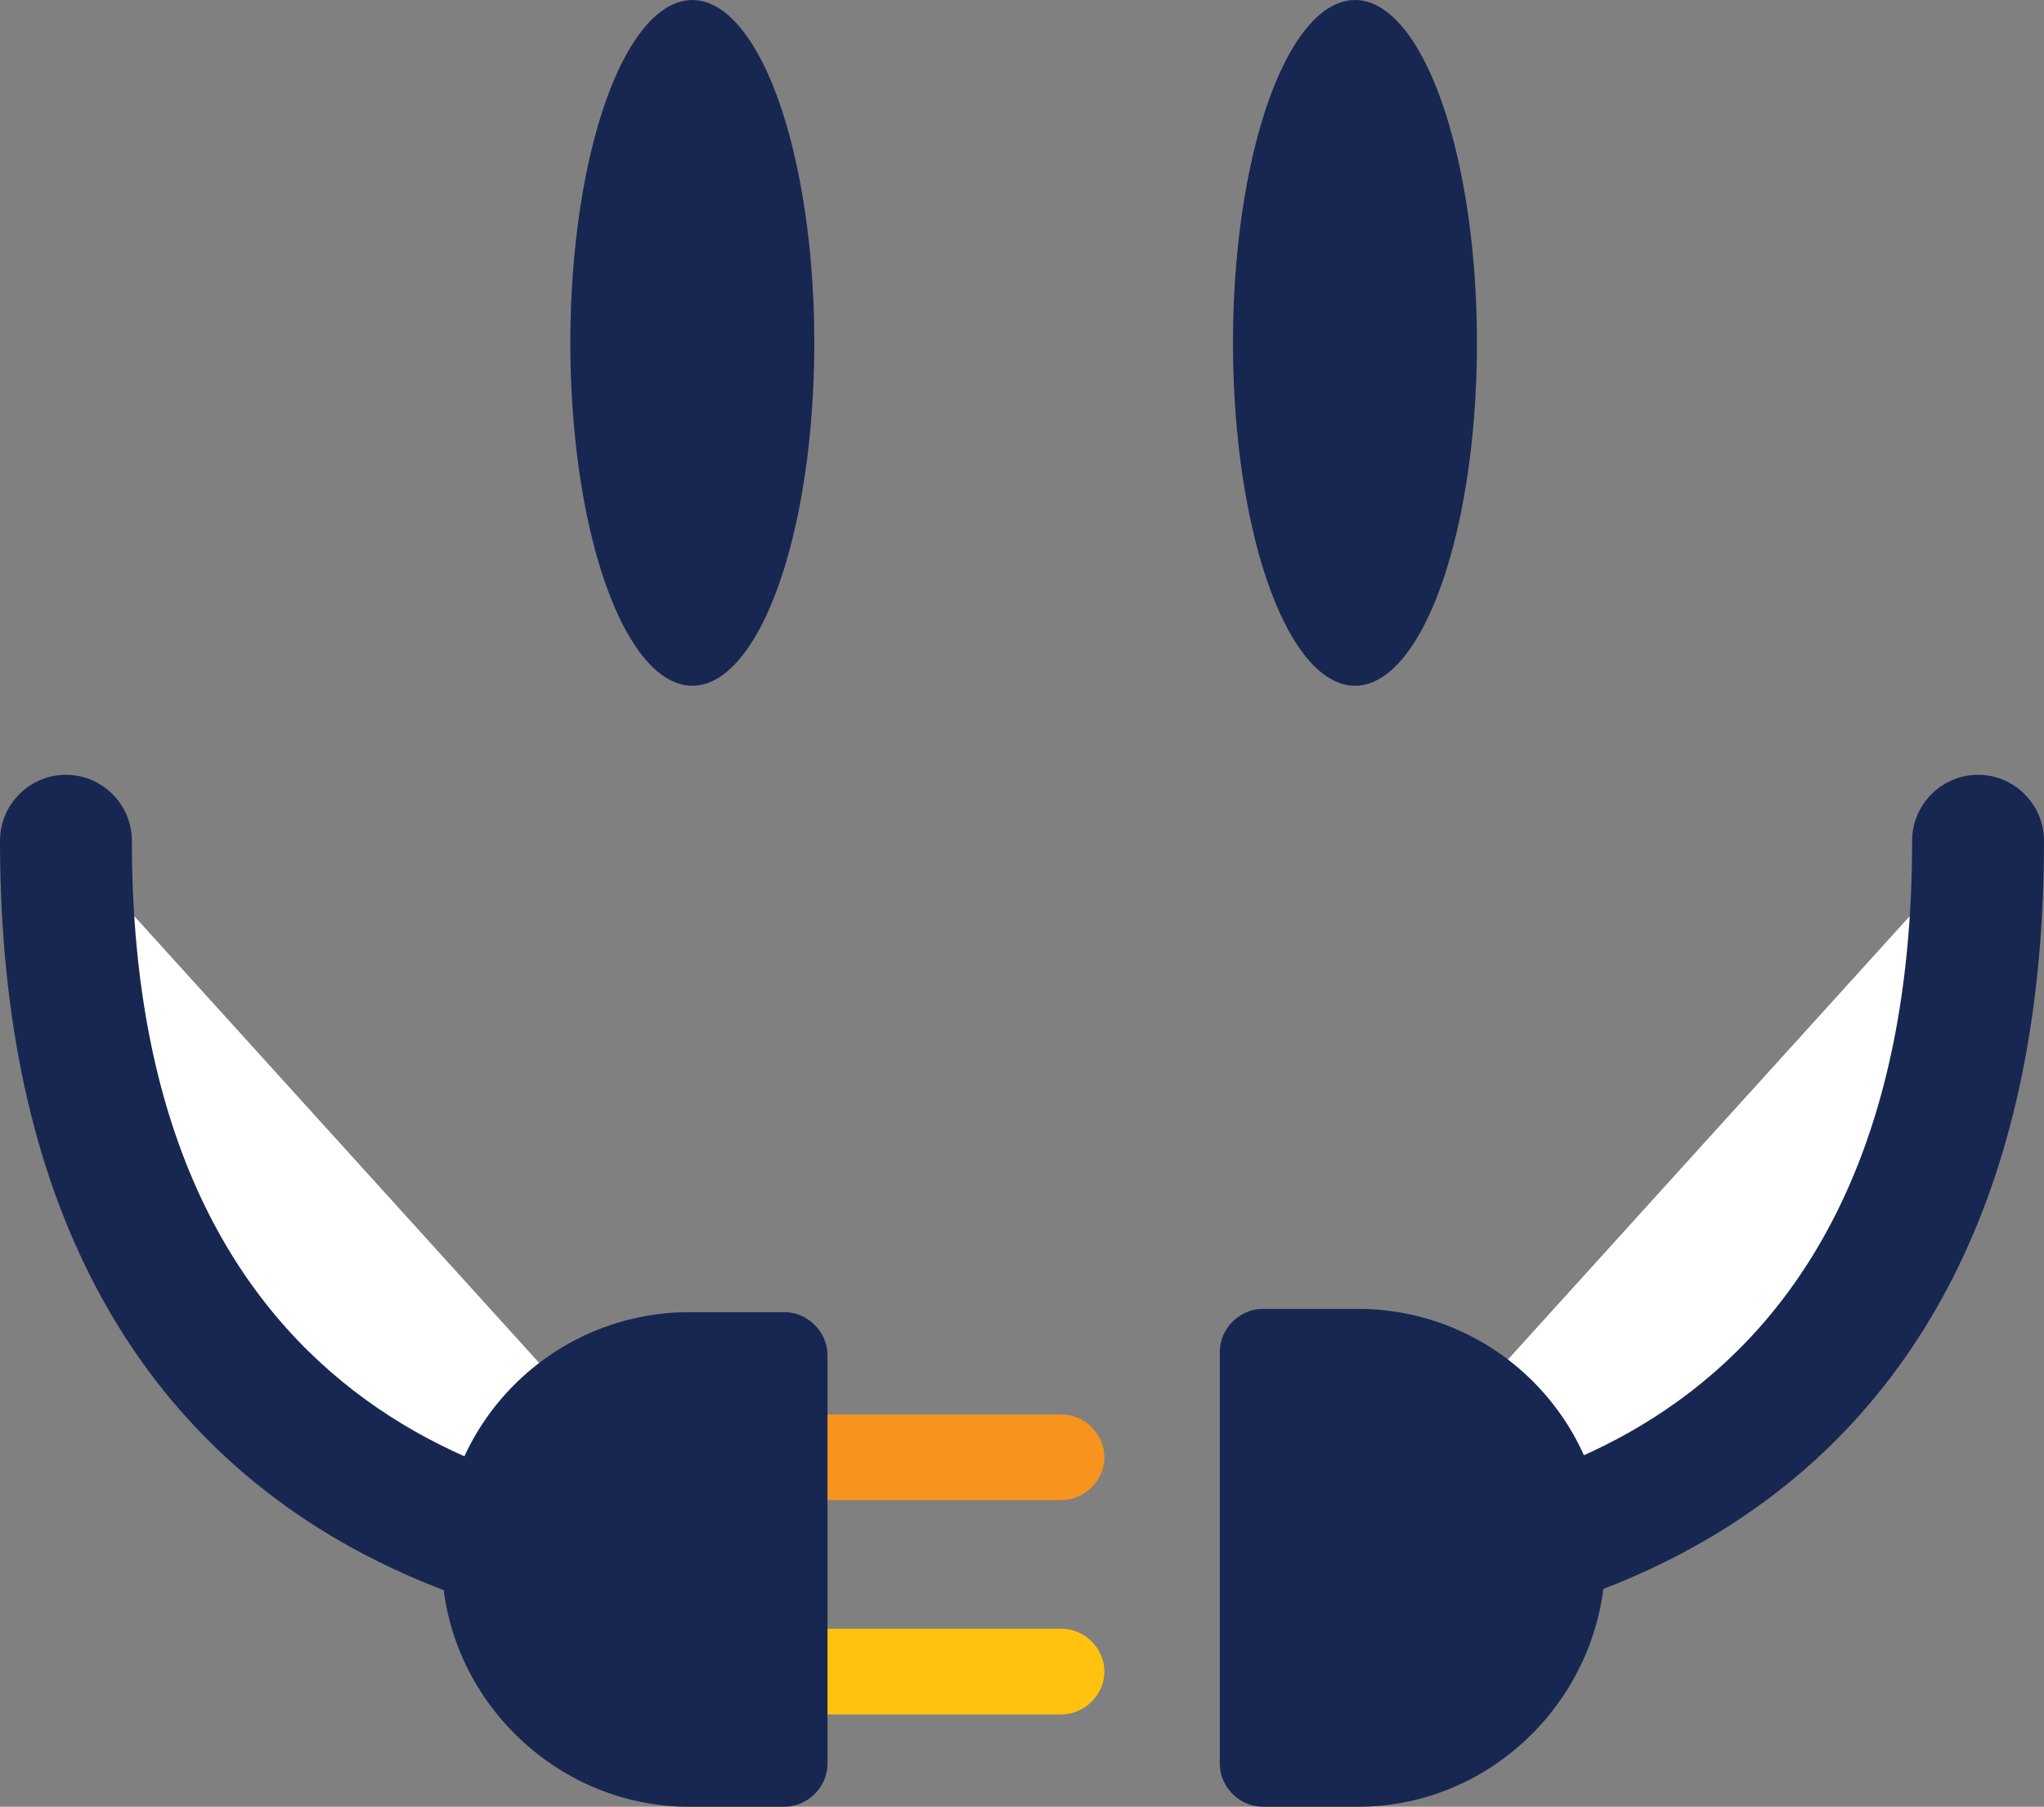
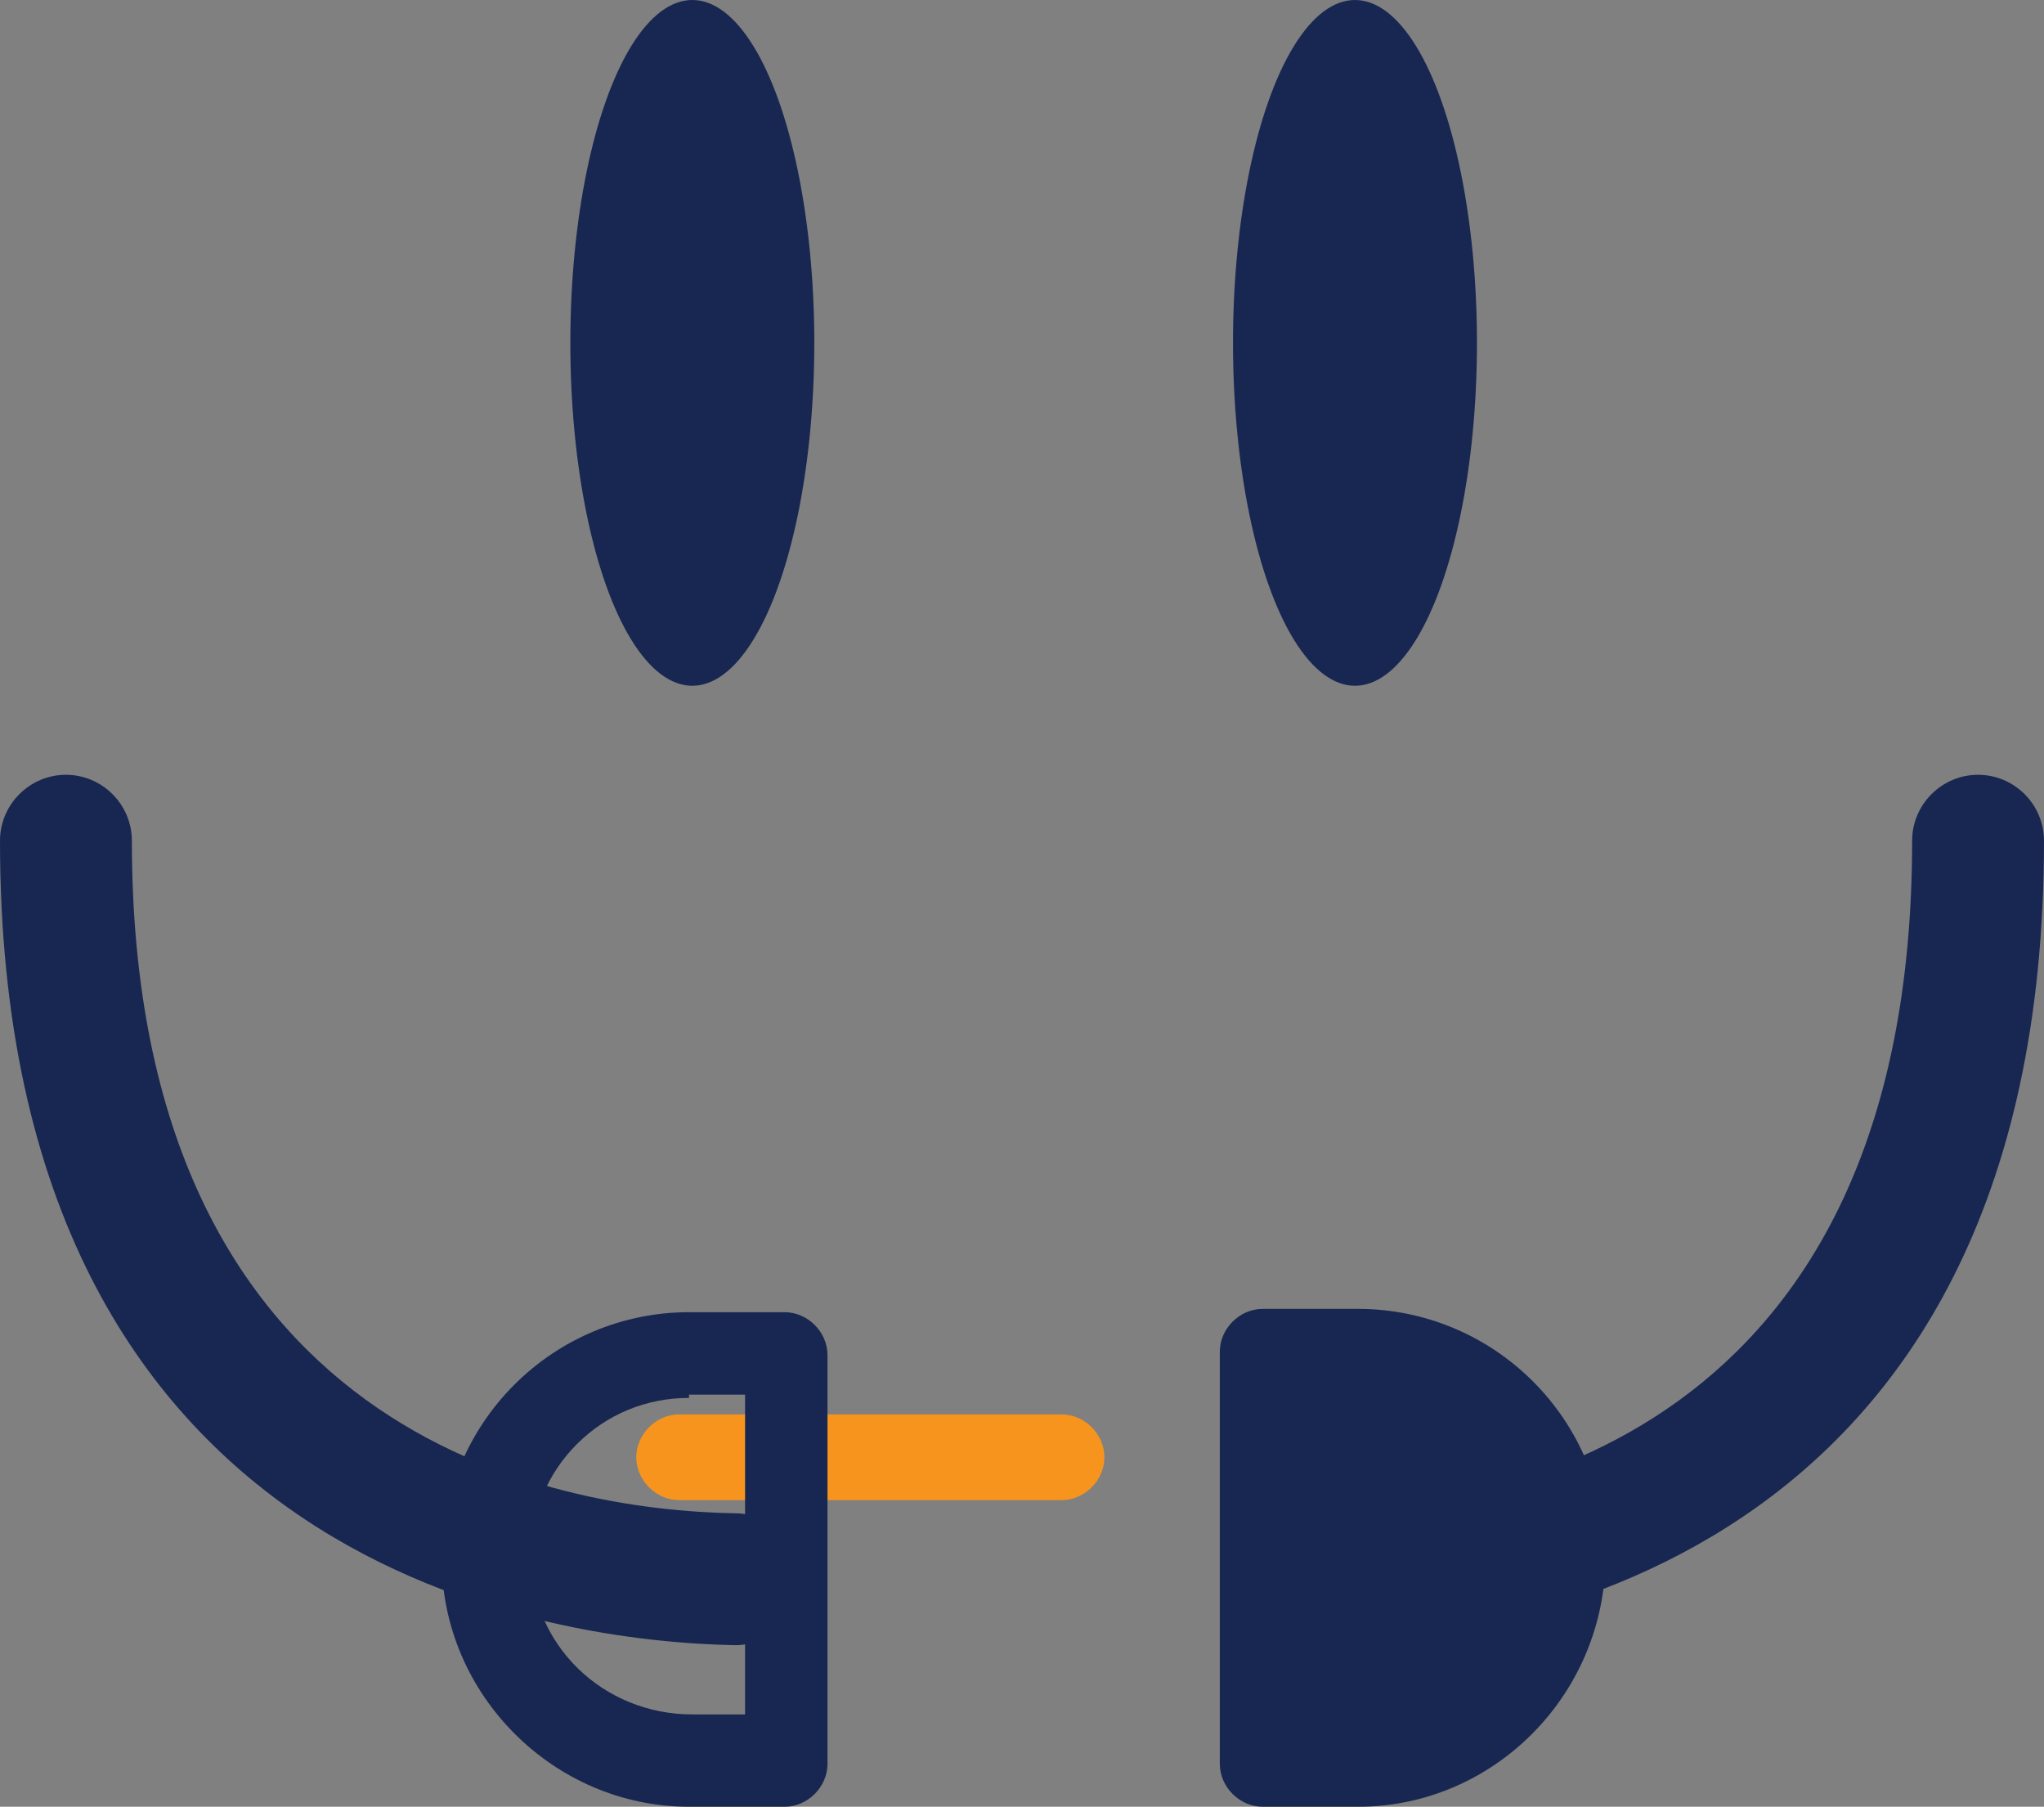
<svg xmlns="http://www.w3.org/2000/svg" version="1.1" id="Layer_1" x="0px" y="0px" width="62px" height="54.8px" viewBox="0 0 62 54.8" style="enable-background:new 0 0 62 54.8;" xml:space="preserve">
  <rect x="0" y="0" width="62" height="54.8" fill="#808080" stroke="none" />
  <style type="text/css">
	.st0{fill:#FFFFFF;}
	.st1{fill:#182751;}
	.st2{fill:#F7941E;}
	.st3{fill:#FFC20E;}
</style>
  <g>
-     <path class="st0" d="M2,25.5c0,16.9,10.7,22.2,20.3,22.4" />
    <path class="st1" d="M22.3,49.9C22.2,49.9,22.2,49.9,22.3,49.9C17,49.8,0,47.8,0,25.5c0-1.1,0.9-2,2-2c1.1,0,2,0.9,2,2   c0,18.1,12.8,20.3,18.3,20.4c1.1,0,2,0.9,2,2C24.2,49.1,23.3,49.9,22.3,49.9z" />
  </g>
  <g>
-     <path class="st0" d="M60,25.5c0,16.9-10.7,22.2-20.3,22.4" />
    <path class="st1" d="M39.7,49.9c-1.1,0-2-0.9-2-2c0-1.1,0.9-2,2-2C45.2,45.8,58,43.7,58,25.5c0-1.1,0.9-2,2-2l0,0c1.1,0,2,0.9,2,2   C62,47.8,45,49.8,39.7,49.9C39.8,49.9,39.8,49.9,39.7,49.9z" />
  </g>
  <g>
    <path class="st2" d="M32.2,45.5H20.6c-0.7,0-1.3-0.6-1.3-1.3c0-0.7,0.6-1.3,1.3-1.3h11.6c0.7,0,1.3,0.6,1.3,1.3   C33.5,44.9,32.9,45.5,32.2,45.5z" />
  </g>
  <g>
-     <path class="st3" d="M32.2,52H20.6c-0.7,0-1.3-0.6-1.3-1.3c0-0.7,0.6-1.3,1.3-1.3h11.6c0.7,0,1.3,0.6,1.3,1.3   C33.5,51.4,32.9,52,32.2,52z" />
-   </g>
+     </g>
  <g>
-     <path class="st1" d="M23.9,53.4l-2.9,0c-3.4,0-6.2-2.8-6.2-6.2c0-3.4,2.8-6.2,6.2-6.2h2.9V53.4z" />
    <path class="st1" d="M20.9,54.8c-4.1,0-7.5-3.4-7.5-7.5c0-2,0.8-3.9,2.2-5.3c1.4-1.4,3.3-2.2,5.3-2.2h2.9c0.7,0,1.3,0.6,1.3,1.3   v12.4c0,0.7-0.6,1.3-1.3,1.3L20.9,54.8C21,54.8,21,54.8,20.9,54.8z M23.9,53.4L23.9,53.4L23.9,53.4z M20.9,42.4   c-1.3,0-2.5,0.5-3.4,1.4c-0.9,0.9-1.4,2.1-1.4,3.4c0,2.7,2.2,4.8,4.9,4.8c0,0,0,0,0,0l1.6,0v-9.7H20.9z" />
  </g>
  <g>
    <path class="st1" d="M38.3,53.4l2.9,0c3.4,0,6.2-2.8,6.2-6.2c0-3.4-2.8-6.2-6.2-6.2h-2.9V53.4z" />
    <path class="st1" d="M41.2,54.8C41.2,54.8,41.2,54.8,41.2,54.8l-2.9,0c-0.7,0-1.3-0.6-1.3-1.3V41c0-0.7,0.6-1.3,1.3-1.3h2.9   c2,0,3.9,0.8,5.3,2.2c1.4,1.4,2.2,3.3,2.2,5.3C48.7,51.4,45.3,54.8,41.2,54.8z M39.6,52.1l1.6,0c0,0,0,0,0,0c2.7,0,4.9-2.2,4.9-4.8   c0-1.3-0.5-2.5-1.4-3.4c-0.9-0.9-2.1-1.4-3.4-1.4h-1.6V52.1z" />
  </g>
  <g>
    <ellipse class="st1" cx="21" cy="10.4" rx="3.7" ry="10.4" />
  </g>
  <g>
    <ellipse class="st1" cx="41.1" cy="10.4" rx="3.7" ry="10.4" />
  </g>
</svg>